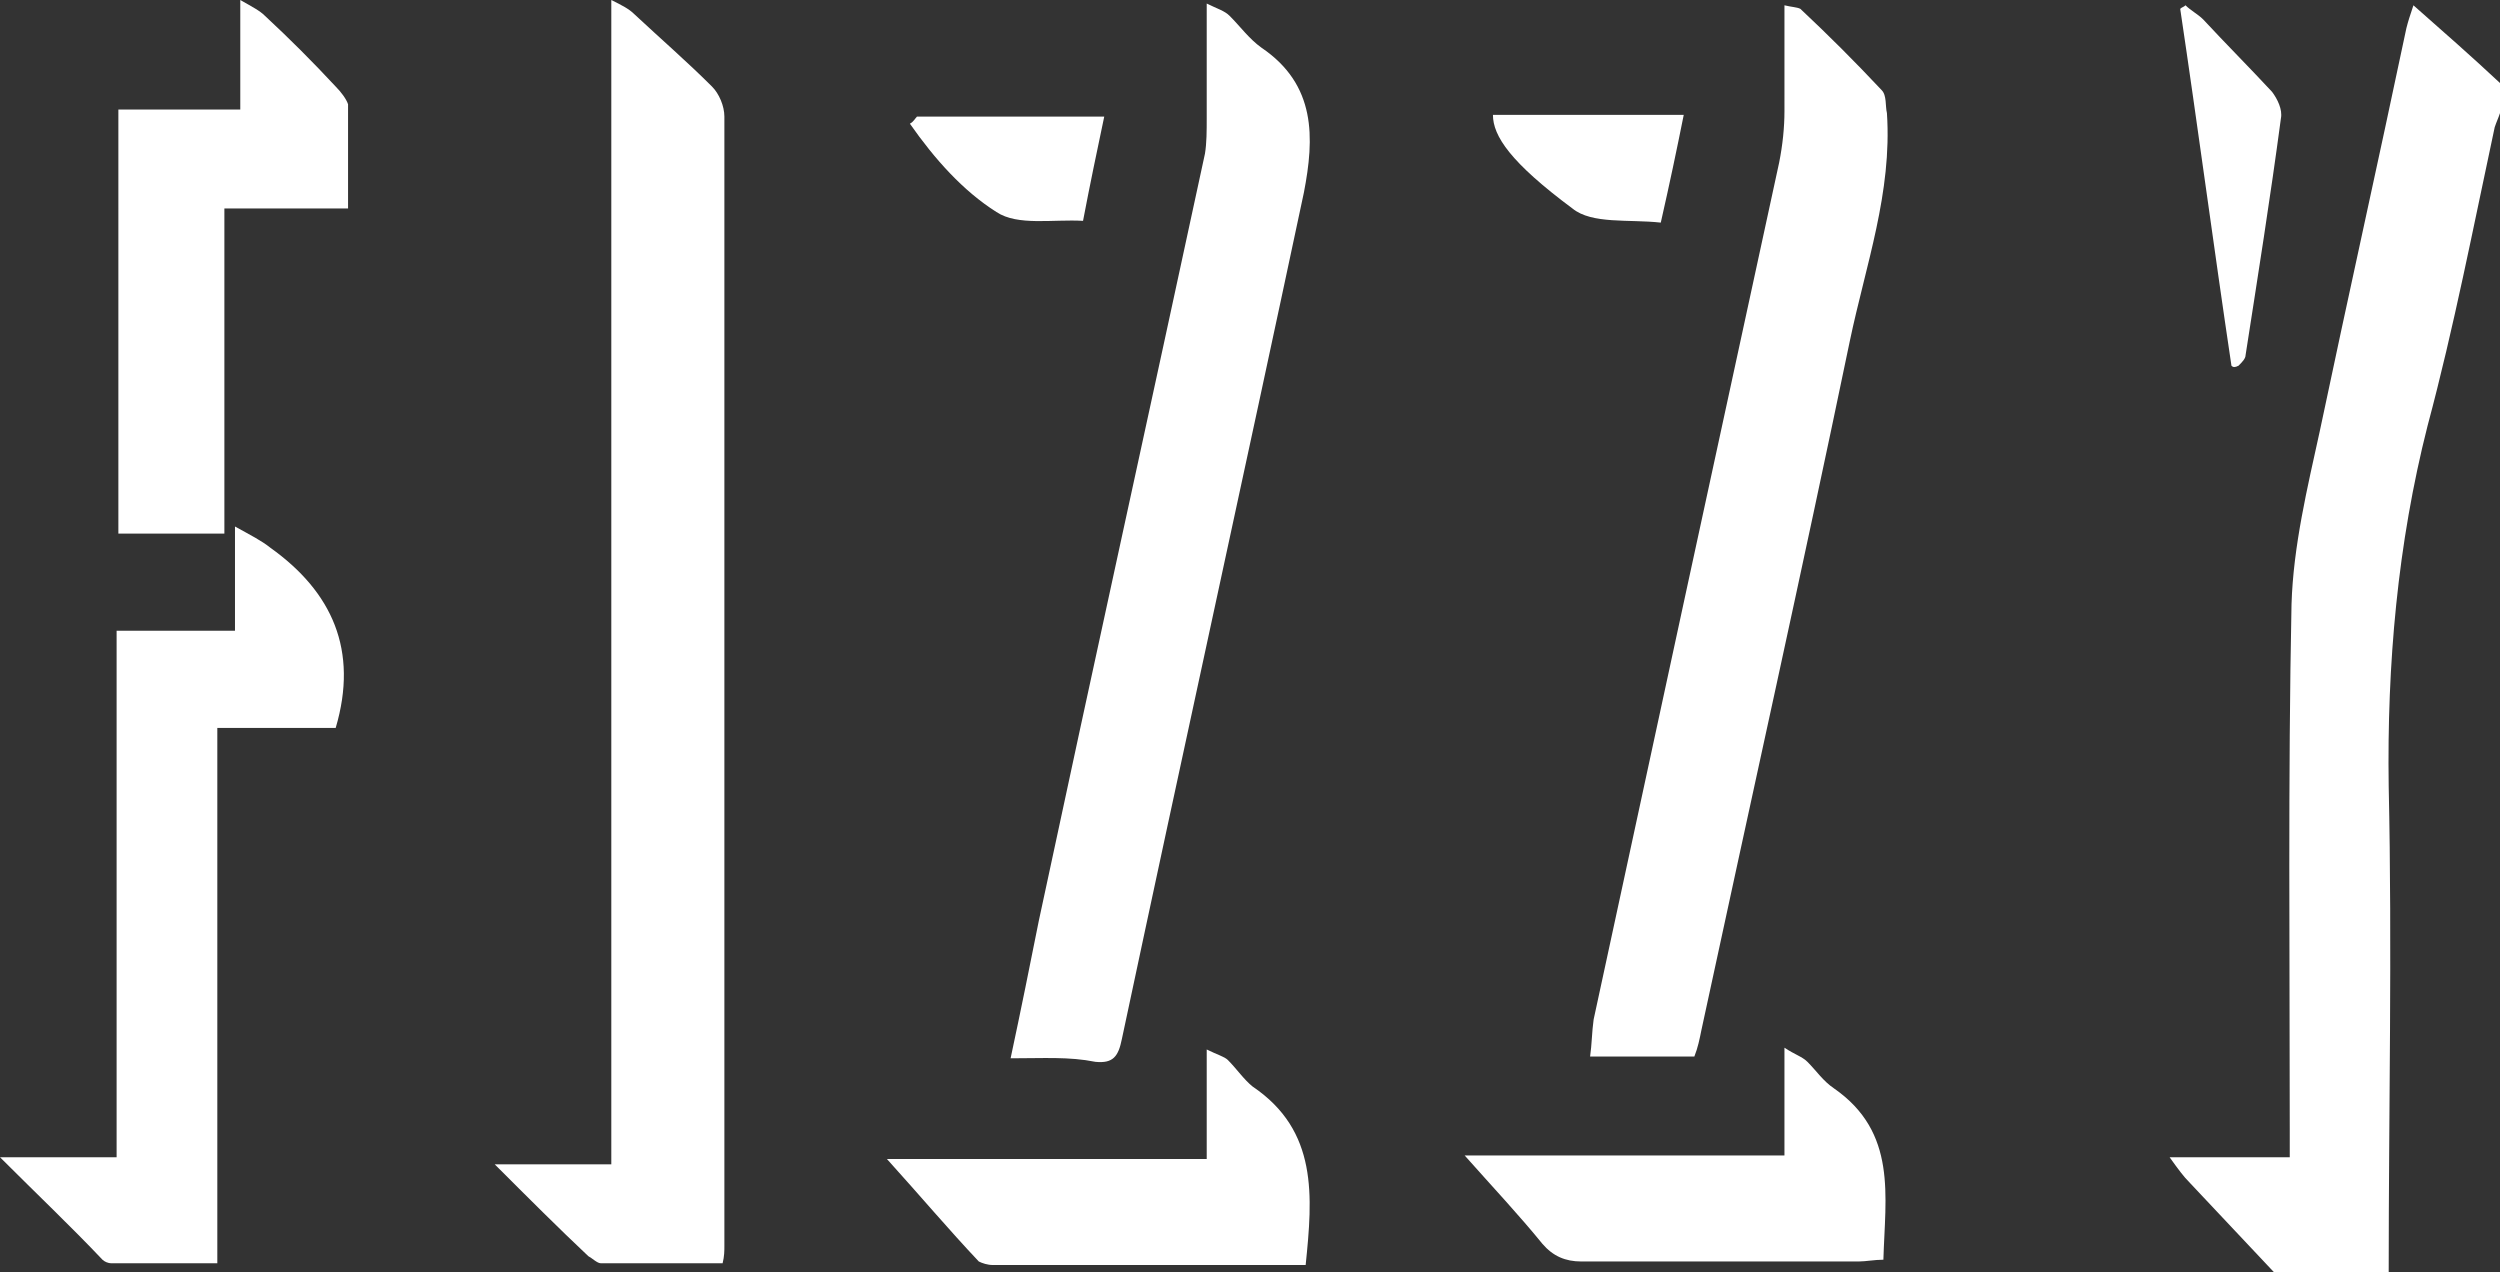
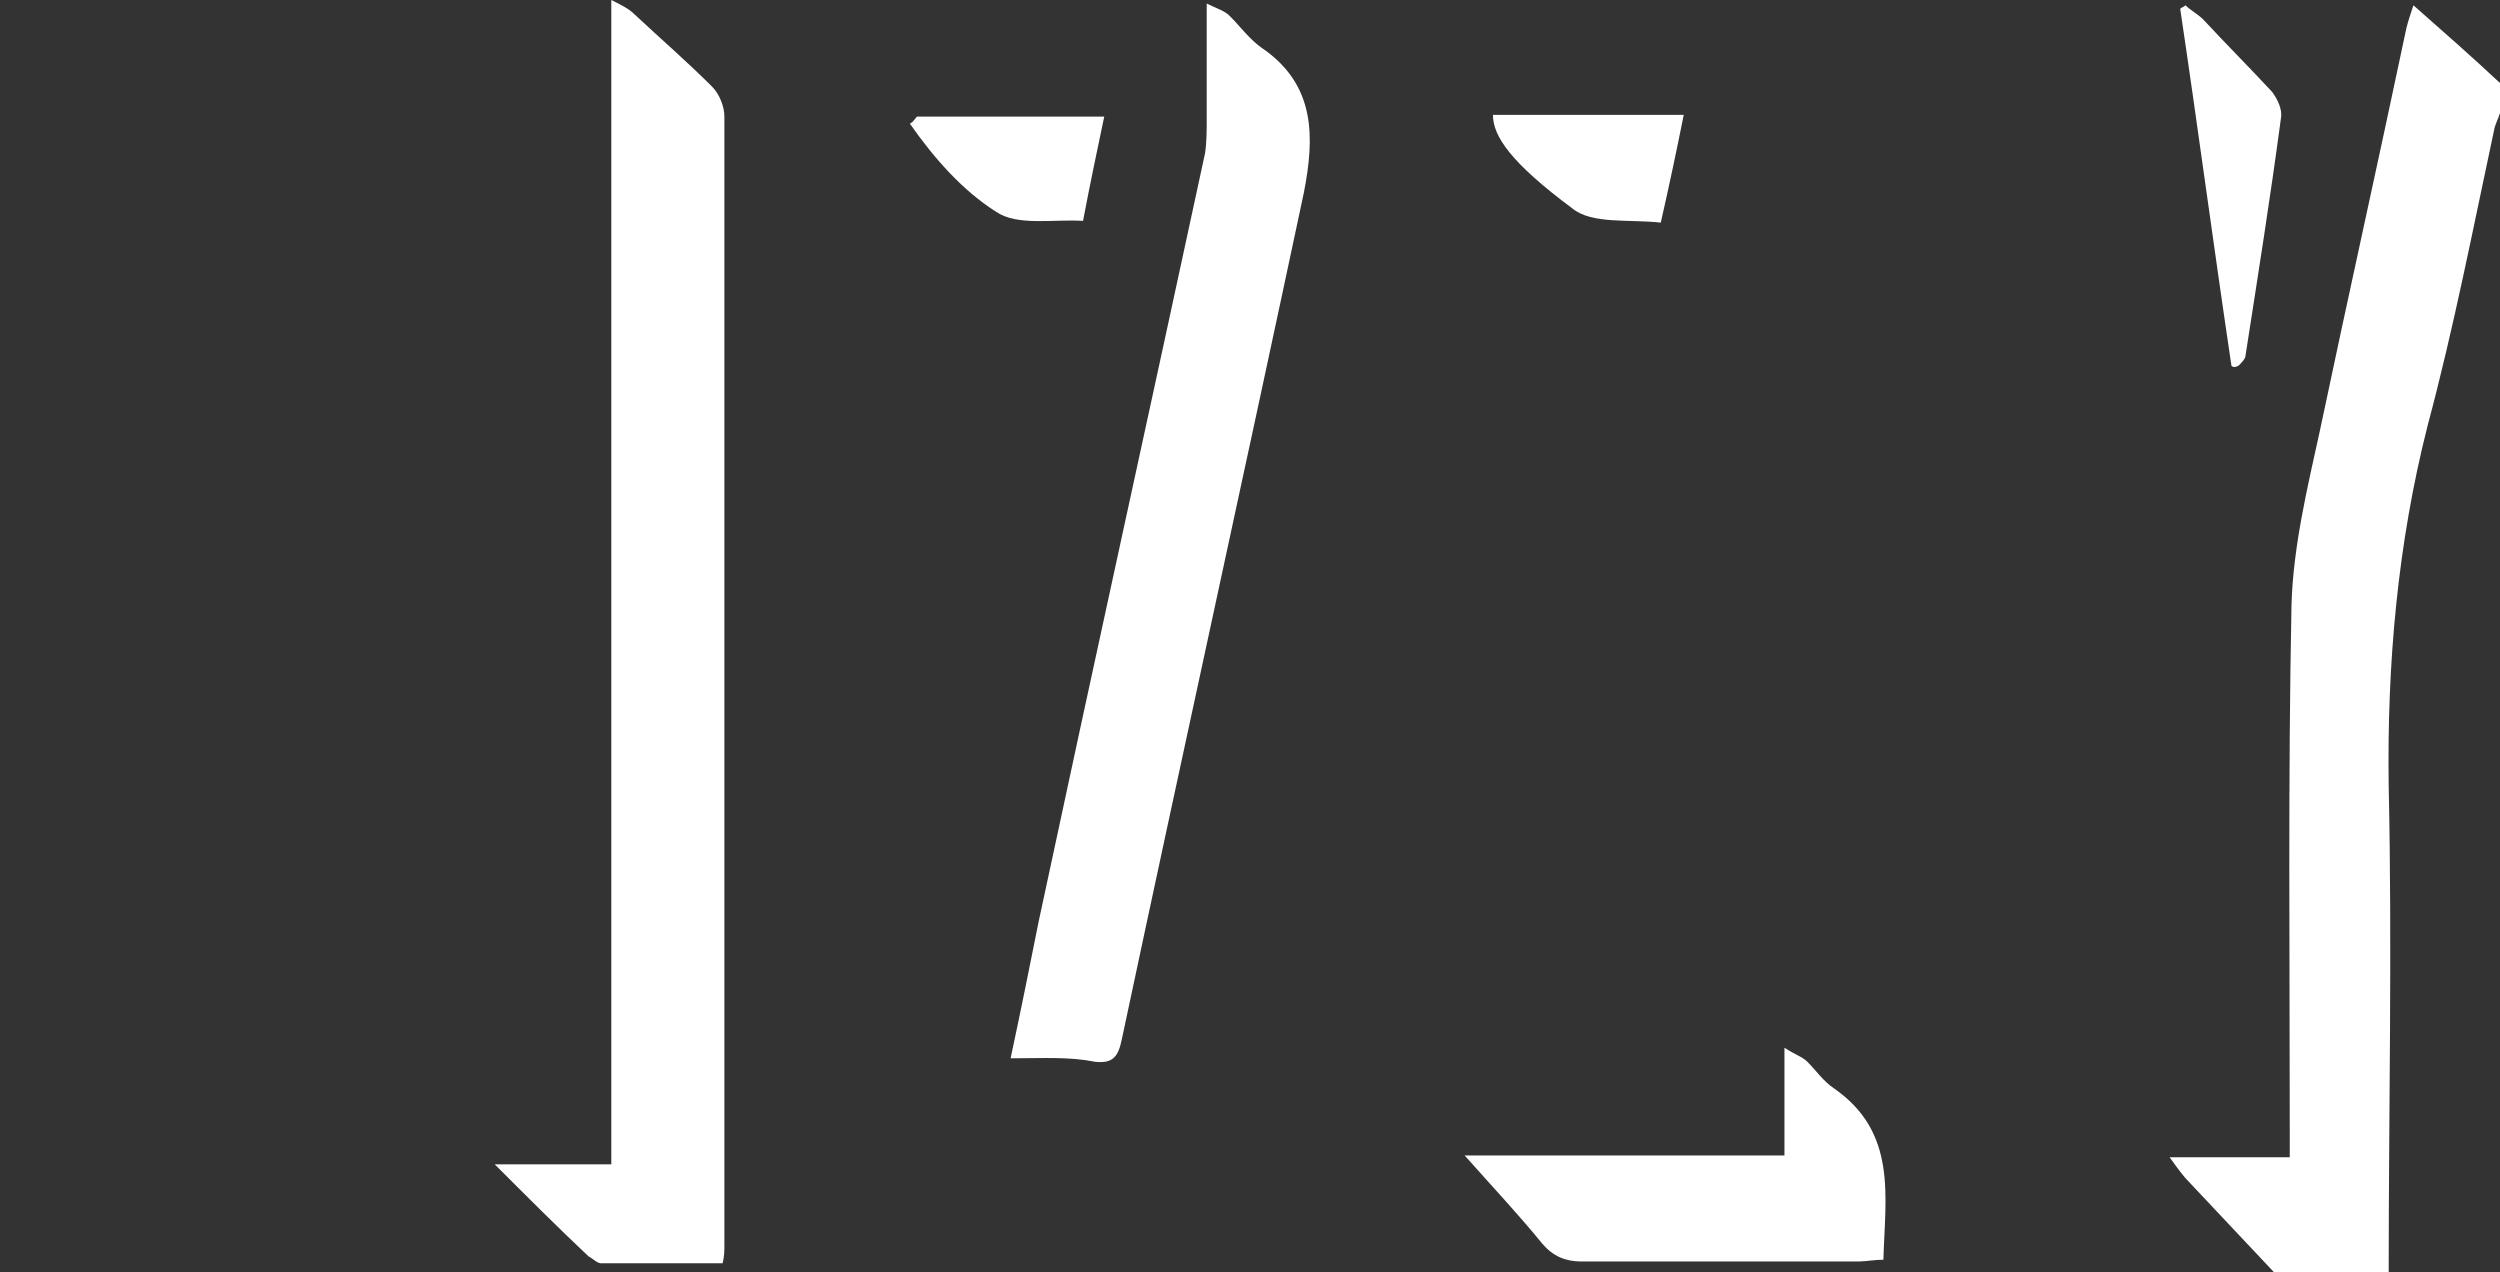
<svg xmlns="http://www.w3.org/2000/svg" id="Layer_1" viewBox="0 0 141.5 72">
  <rect x="0" y="0" width="141.5" height="72" fill="#333333" stroke="none" />
  <defs>
    <style>.cls-1{fill:#fff;}</style>
  </defs>
  <g id="g60">
    <g id="g6">
      <path id="path4" class="cls-1" d="M128.7,72c-1.6-1.7-3.2-3.4-4.8-5.1-.3-.3-.6-.7-1.1-1.4h6.8v-1.6c0-9.9-.1-19.8.1-29.7.1-3.3.9-6.6,1.6-9.8,1.6-7.6,3.3-15.2,4.9-22.8.1-.4.2-.7.4-1.3,1.7,1.5,3.3,2.9,4.9,4.4v1.7c-.1.3-.2.5-.3.8-1.2,5.6-2.3,11.3-3.8,16.9-1.7,6.7-2.3,13.5-2.2,20.4.2,9.2,0,18.4,0,27.5h-6.5Z" />
    </g>
    <g id="g10">
      <path id="path8" class="cls-1" d="M34.6,65.9V0c.6.3,1,.5,1.3.8,1.5,1.4,3,2.7,4.4,4.1.4.4.7,1.1.7,1.7v63.9c0,.3,0,.6-.1,1h-6.9c-.2,0-.5-.3-.7-.4-1.7-1.6-3.4-3.3-5.3-5.2,0,0,6.6,0,6.6,0Z" />
    </g>
    <g id="g14">
-       <path id="path12" class="cls-1" d="M101,.3c.4.1.7.1.9.2,1.6,1.5,3.1,3,4.6,4.6.3.3.2.9.3,1.3.3,4.5-1.2,8.6-2.1,12.9-2.7,13-5.6,26-8.4,39-.1.5-.2,1-.4,1.5h-5.9c.1-.7.1-1.4.2-2.1,3.5-16.2,7-32.4,10.5-48.5.2-1,.3-2,.3-2.9V.3" />
-     </g>
+       </g>
    <g id="g18">
      <path id="path16" class="cls-1" d="M57.2,59.9c.6-2.8,1.1-5.3,1.6-7.8,3.1-14.5,6.3-29,9.4-43.4.1-.6.1-1.3.1-2V.2c.6.3,1,.4,1.3.7.6.6,1.1,1.3,1.8,1.8,3.1,2.1,3,5.1,2.4,8.2-3.4,16-6.9,31.9-10.3,47.9-.2,1-.5,1.4-1.5,1.3-1.5-.3-2.9-.2-4.8-.2" />
    </g>
    <g id="g22">
-       <path id="path20" class="cls-1" d="M0,65.5h6.6v-29.8h6.7v-5.9c.9.5,1.5.8,2,1.2,3.5,2.5,5,5.8,3.7,10.2h-6.7v30.3h-6c-.2,0-.4-.1-.5-.2-1.8-1.9-3.7-3.7-5.8-5.8" />
-     </g>
+       </g>
    <g id="g26">
-       <path id="path24" class="cls-1" d="M19.7,11.8h-7v18.4h-6V6.2h6.9V0c.7.4,1.1.6,1.4.9,1.4,1.3,2.7,2.6,4,4,.3.3.6.7.7,1v5.9" />
-     </g>
+       </g>
    <g id="g30">
-       <path id="path28" class="cls-1" d="M73.9,71.6h-17.7c-.3,0-.6-.1-.8-.2-1.7-1.8-3.3-3.7-5.2-5.8h18.1v-6.2c.6.3,1,.4,1.2.6.5.5.9,1.1,1.4,1.5,3.7,2.5,3.4,6.2,3,10.1" />
-     </g>
+       </g>
    <g id="g34">
      <path id="path32" class="cls-1" d="M101,59.3c.6.4,1,.5,1.3.8.5.5.9,1.1,1.5,1.5,3.6,2.5,2.9,6.1,2.8,9.7-.5,0-1,.1-1.4.1h-15.7c-.9,0-1.6-.3-2.2-1-1.3-1.6-2.8-3.2-4.4-5h18.1v-6.1Z" />
    </g>
    <g id="g38">
      <path id="path36" class="cls-1" d="M126.3,20.7c-1-6.7-1.9-13.5-2.9-20.2.1-.1.2-.1.3-.2.3.3.7.5,1,.8,1.3,1.4,2.6,2.7,3.9,4.1.3.4.6,1,.5,1.5-.6,4.5-1.3,8.9-2,13.4,0,.2-.2.4-.4.6-.2.1-.3.1-.4,0" />
    </g>
    <g id="g42">
      <path id="path40" class="cls-1" d="M51.9,6.6h10.6c-.4,1.9-.8,3.8-1.2,5.9-1.7-.1-3.7.3-4.9-.5-1.9-1.2-3.5-3-4.9-5,.2-.1.3-.3.4-.4" />
    </g>
    <g id="g46">
      <path id="path44" class="cls-1" d="M84.5,6.5h10.8c-.4,2-.8,3.9-1.3,6.1-1.8-.2-3.9.1-5-.8-3.5-2.6-4.5-4.1-4.5-5.3" />
    </g>
  </g>
</svg>